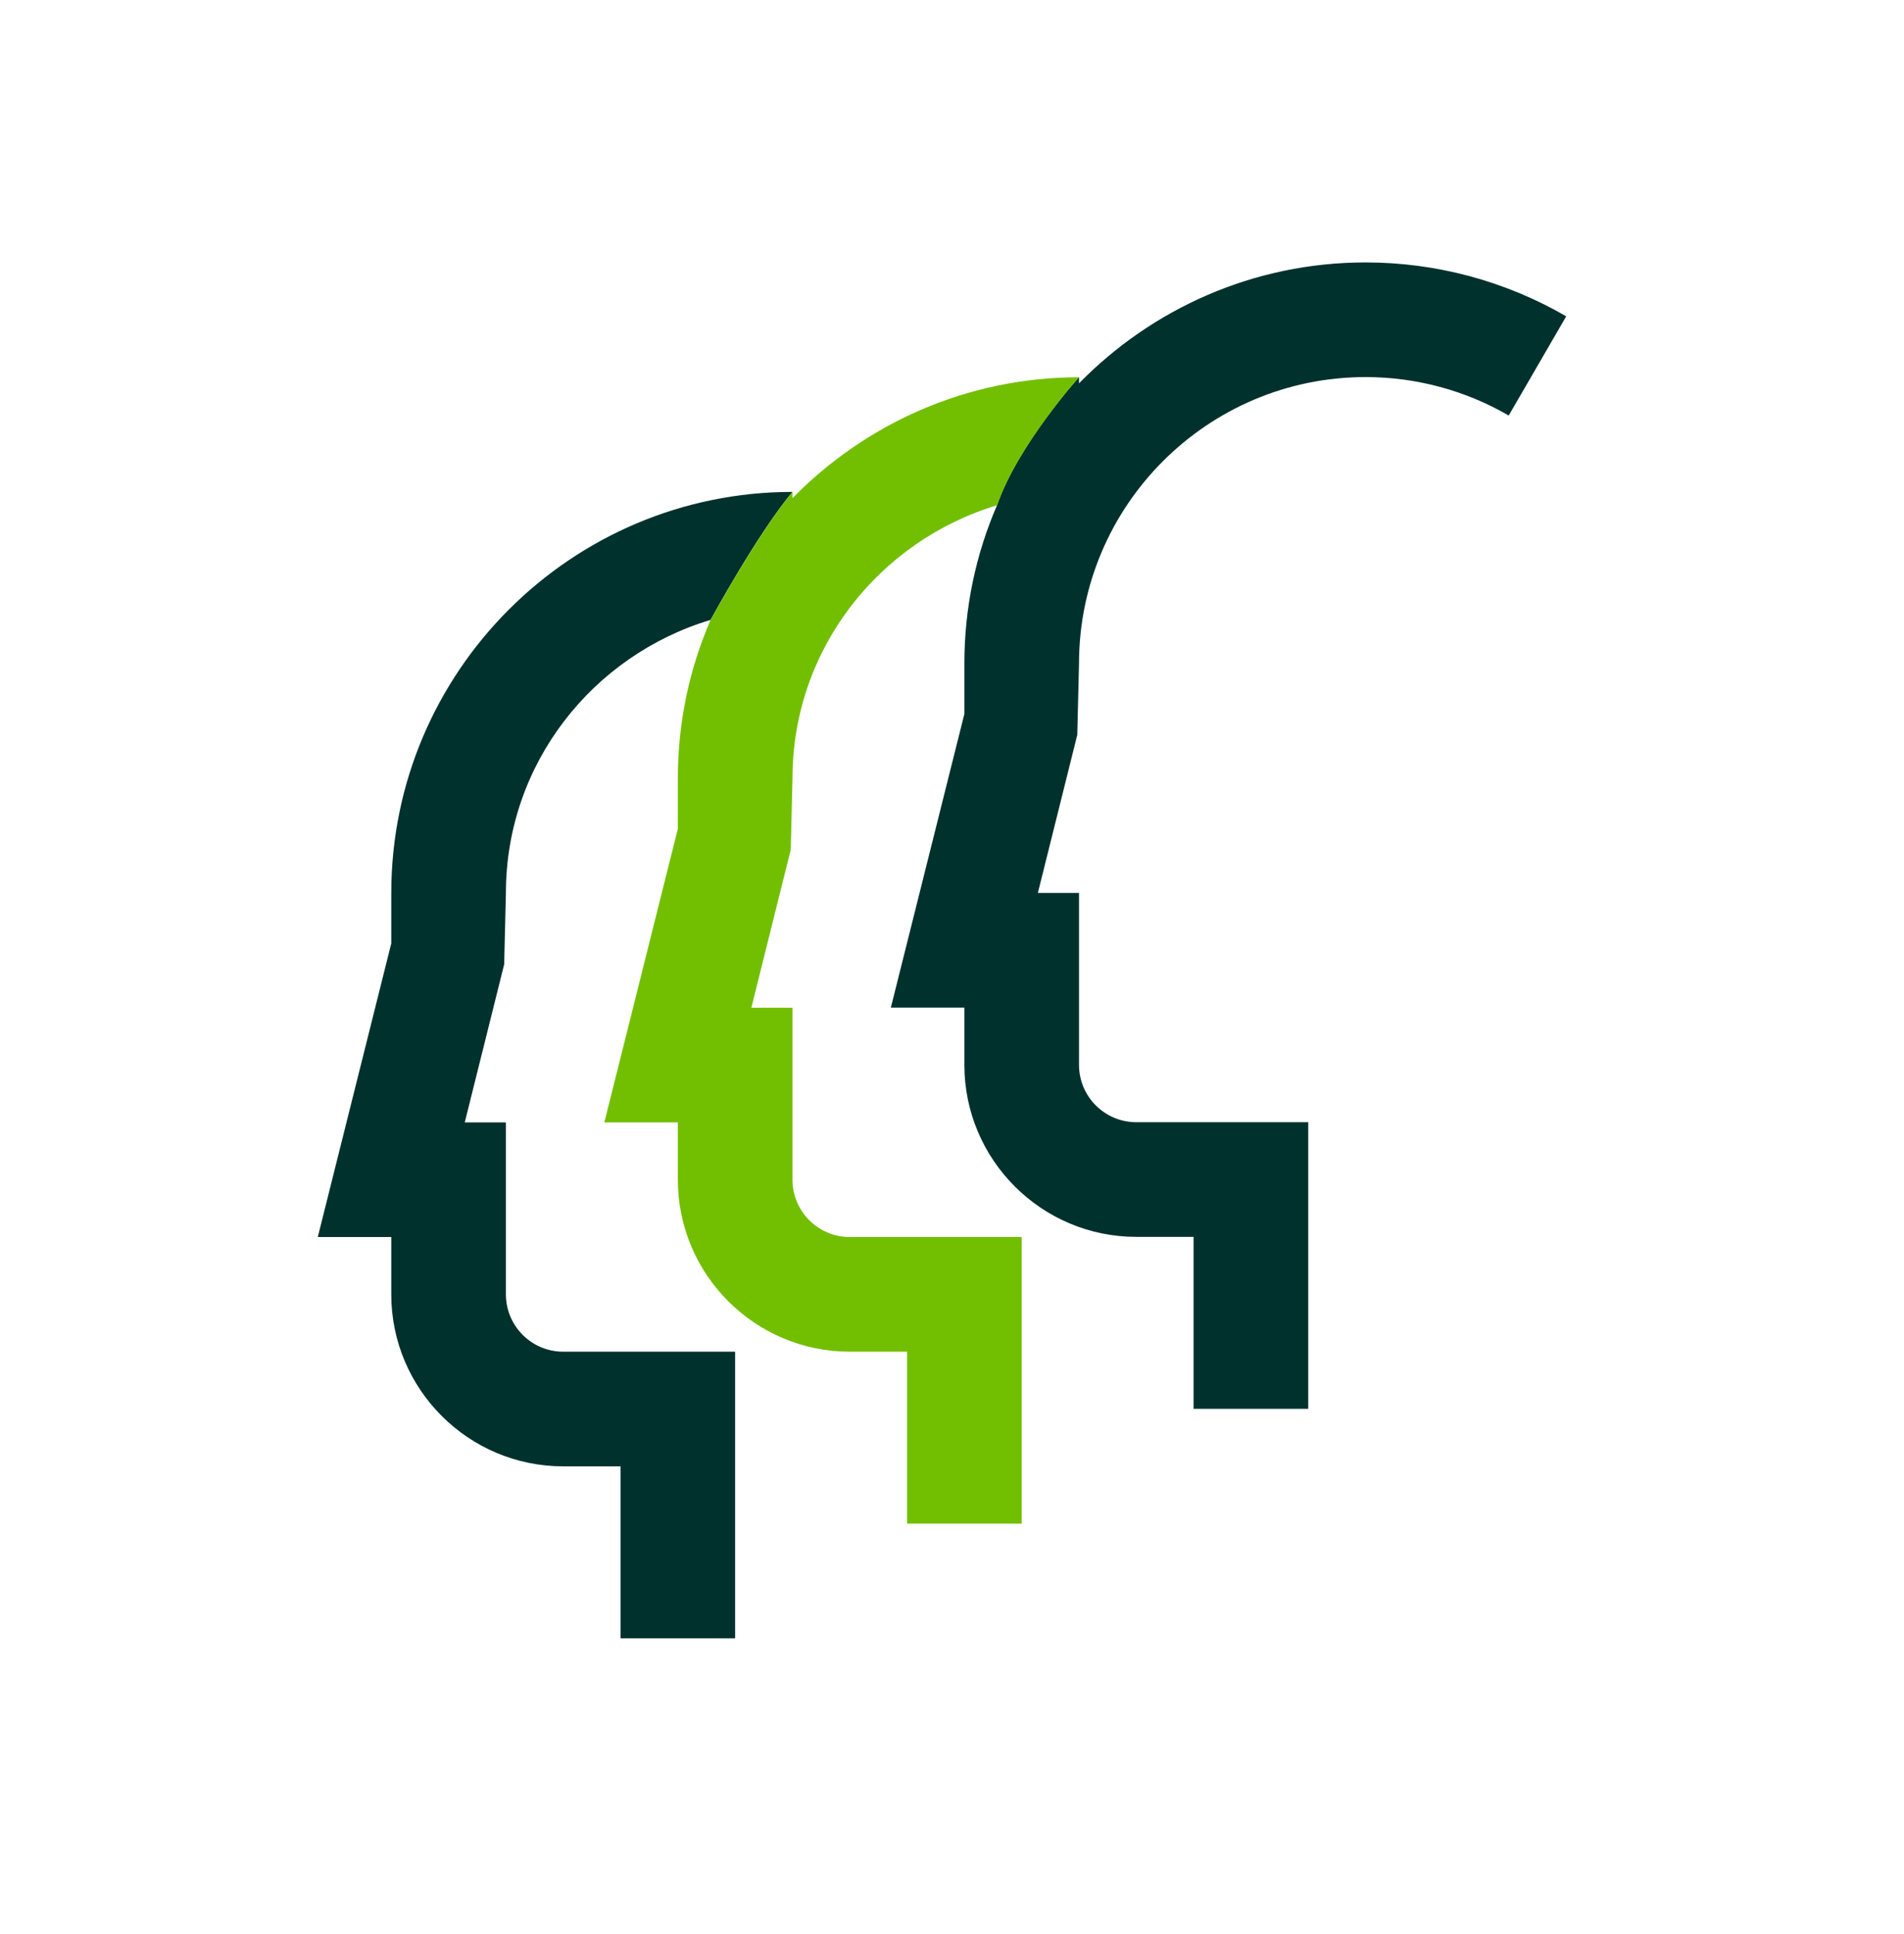
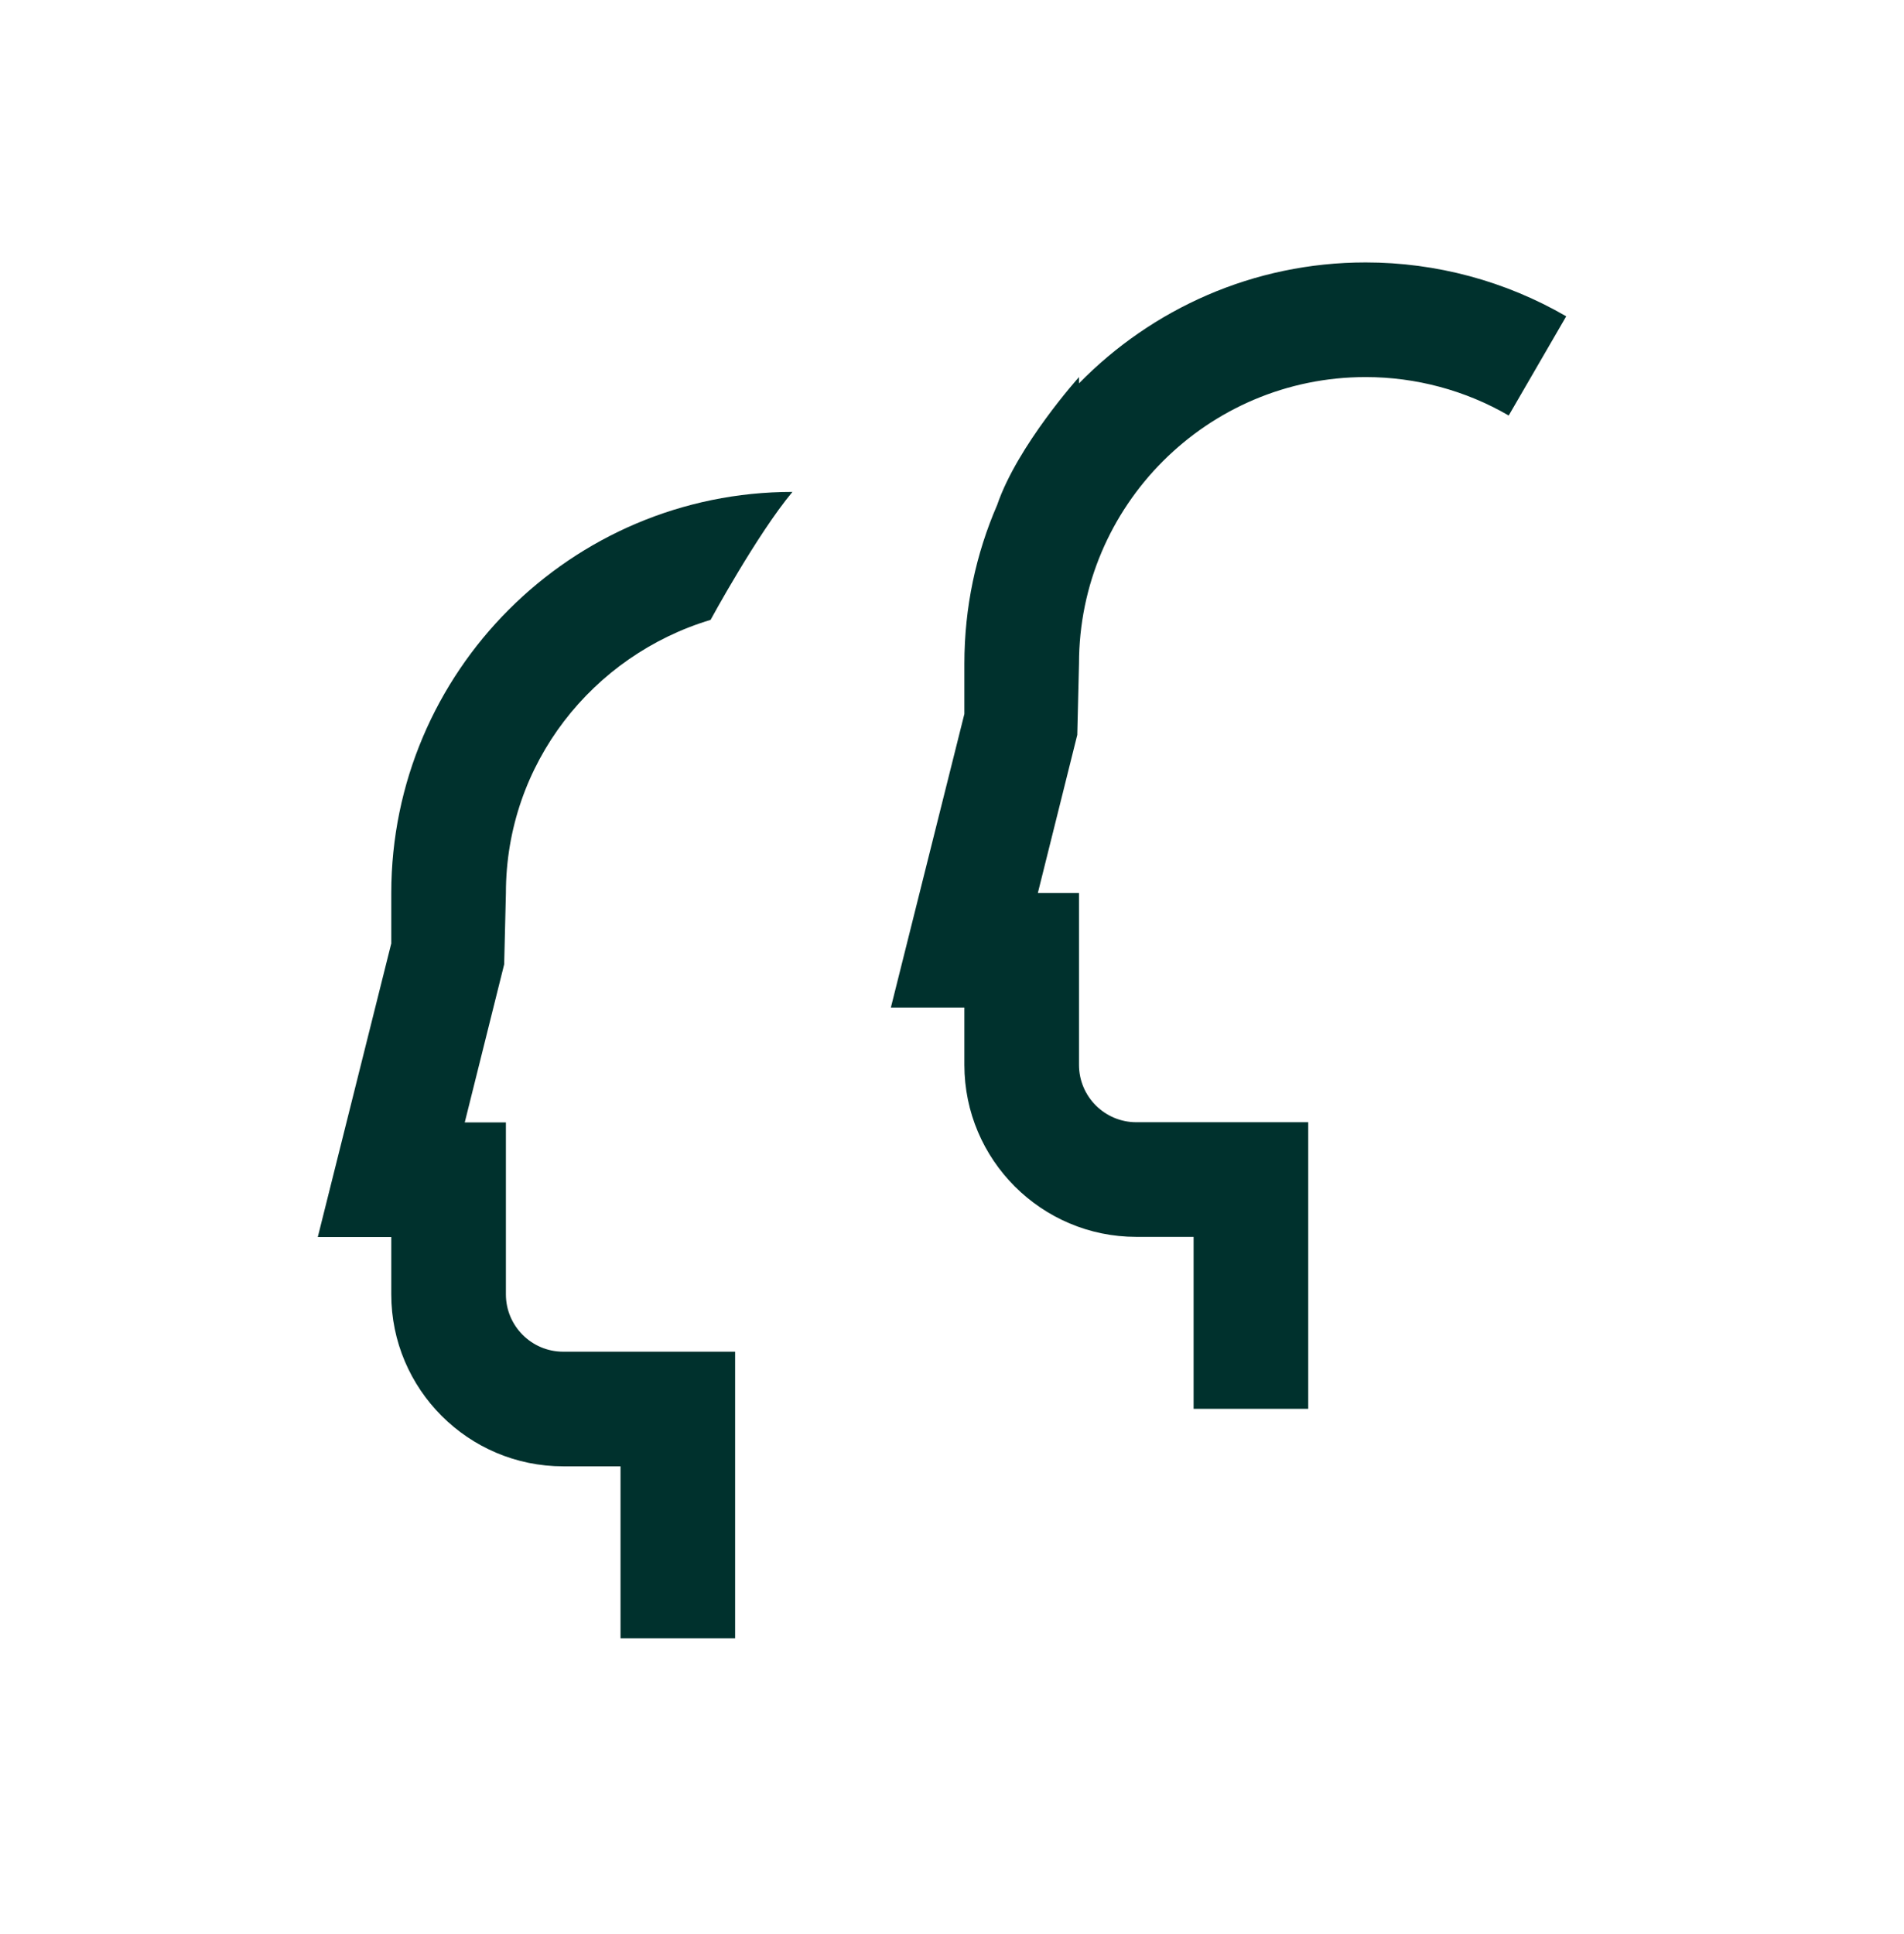
<svg xmlns="http://www.w3.org/2000/svg" width="64" height="65" viewBox="0 0 64 65" fill="none">
  <g id="Icon-120 1">
    <path id="Vector" d="M13.152 30.017V31.706L10.682 41.575H13.152V43.502C13.152 46.689 15.744 49.281 18.931 49.281H20.858V55.06H24.71V45.428H18.931C17.869 45.428 17.005 44.564 17.005 43.502V37.722H15.622L16.947 32.41L17.005 30.017C17.005 25.665 19.923 22.023 23.885 20.833C23.885 20.833 25.446 17.959 26.637 16.532C19.2 16.532 13.152 22.58 13.152 30.017Z" fill="#00312D" />
    <path id="Vector_2" d="M45.913 8.82H45.901C42.131 8.82 38.72 10.381 36.269 12.884V12.673C36.269 12.673 34.201 14.97 33.517 16.973C32.806 18.612 32.416 20.41 32.416 22.305V23.994L29.945 33.863H32.416V35.789C32.416 38.977 35.008 41.569 38.195 41.569H40.121V47.348H43.974V37.716H38.195C37.133 37.716 36.269 36.852 36.269 35.789V30.01H34.886L36.211 24.698L36.269 22.305C36.269 16.993 40.589 12.673 45.901 12.673H45.907C47.596 12.673 49.261 13.121 50.713 13.965L52.646 10.631C50.605 9.447 48.275 8.82 45.907 8.82H45.913Z" fill="#00312D" />
-     <path id="Vector_3" d="M26.638 16.743V16.532C25.454 17.959 23.886 20.833 23.886 20.833C23.175 22.471 22.785 24.269 22.785 26.164V27.853L20.314 37.722H22.785V39.649C22.785 42.836 25.377 45.428 28.564 45.428H30.491V51.207H34.343V41.575H28.564C27.502 41.575 26.638 40.711 26.638 39.649V33.869H25.255L26.58 28.557L26.638 26.164C26.638 21.812 29.556 18.17 33.518 16.98C34.203 14.977 36.27 12.679 36.27 12.679C32.5 12.679 29.089 14.241 26.638 16.743Z" fill="#72BF01" />
  </g>
</svg>